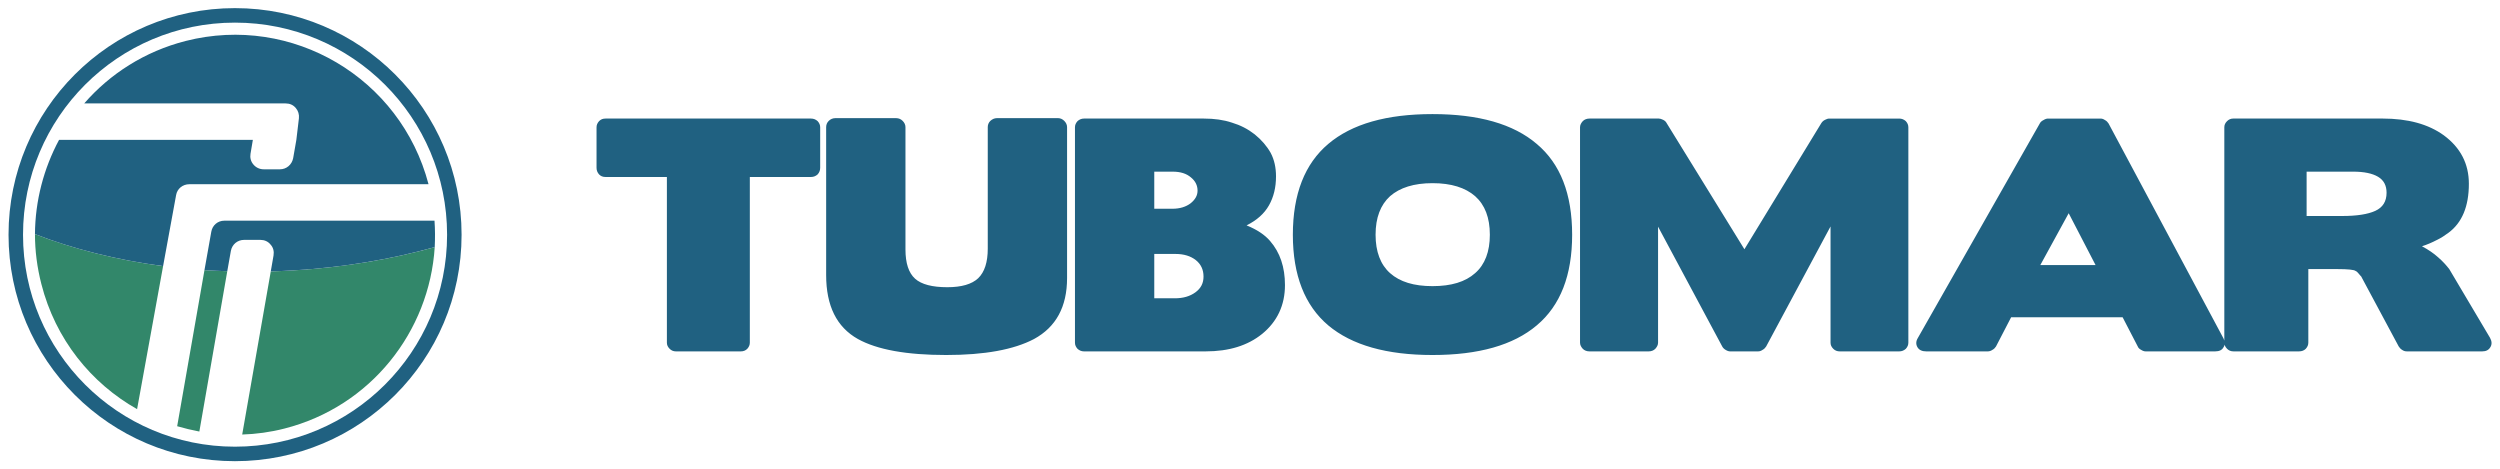
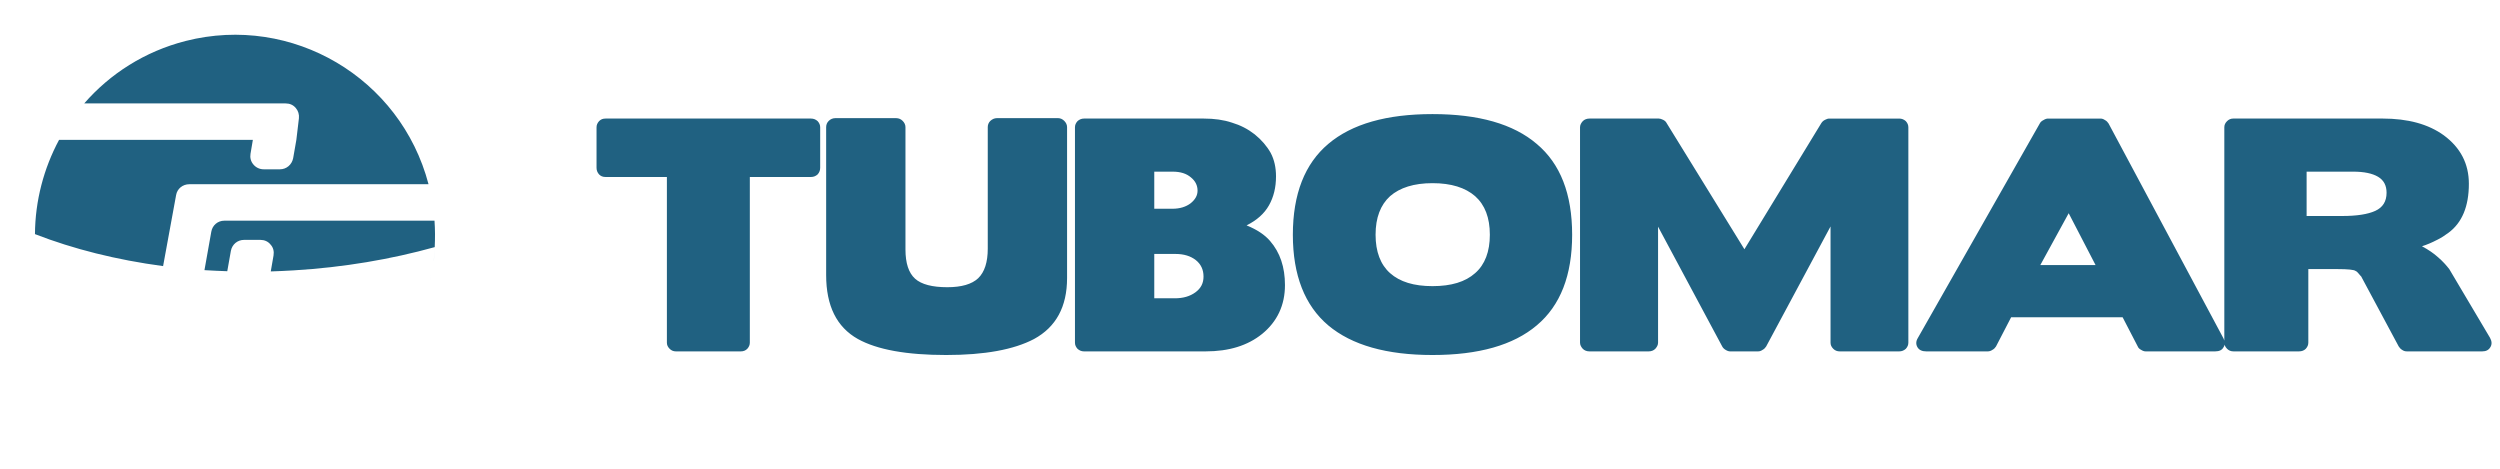
<svg xmlns="http://www.w3.org/2000/svg" xml:space="preserve" width="117.263mm" height="22.013mm" version="1.1" style="shape-rendering:geometricPrecision; text-rendering:geometricPrecision; image-rendering:optimizeQuality; fill-rule:evenodd; clip-rule:evenodd" viewBox="0 0 11726 2201">
  <defs>
    <style type="text/css">
   
    .fil1 {fill:#32876A}
    .fil0 {fill:#206181}
    .fil2 {fill:#206181;fill-rule:nonzero}
   
  </style>
  </defs>
  <g id="Camada_x0020_1">
    <g id="_2903986245456">
-       <path class="fil0" d="M1102 38c587,0 1063,476 1063,1063 0,587 -476,1062 -1063,1062 -587,0 -1062,-475 -1062,-1062 0,-587 475,-1063 1062,-1063zm0 68c550,0 995,445 995,995 0,549 -445,994 -995,994 -549,0 -994,-445 -994,-994 0,-550 445,-995 994,-995z" />
-       <path class="fil1" d="M164 1098c0,78 10,156 30,234 66,259 233,465 449,587l122 -671c-218,-29 -421,-80 -601,-150zm667 901c34,10 68,18 104,25l131 -752c-36,-1 -71,-3 -107,-5l-128 732zm305 39c65,-2 132,-11 198,-28 405,-103 680,-455 705,-851 -205,57 -427,95 -661,109 -36,2 -72,4 -108,5l-134 765z" />
      <path class="fil0" d="M871 192c-192,49 -355,154 -476,293l945 0c19,0 35,7 47,21 12,14 17,31 15,49l-12 101 0 0 -15 86c-6,30 -31,52 -62,52l-76 0c-19,0 -36,-8 -48,-22 -13,-15 -17,-33 -14,-51l11 -65 -909 0c-72,134 -112,286 -113,442 180,70 383,121 601,150l61 -333c5,-30 31,-51 62,-51l1122 0c-131,-499 -639,-799 -1139,-672zm88 1075c36,2 71,4 107,5l17 -96c6,-30 31,-51 62,-51l76 0c19,0 36,7 48,22 13,14 17,32 14,51l-13 75c36,-1 72,-3 108,-5 234,-14 456,-52 661,-109 2,-41 2,-82 -1,-124l-986 0c-31,0 -56,22 -61,52l-32 180zm1069 -16c-18,113 -9,56 0,0zm11 -92c-7,115 -4,57 0,0z" />
      <path class="fil2" d="M3475 1648c12,0 22,-4 30,-12 8,-9 12,-18 12,-29l0 -777 287 0c12,0 22,-4 31,-12 8,-9 12,-19 12,-31l0 -190c0,-11 -4,-20 -12,-29 -9,-8 -19,-12 -31,-12l-964 0c-13,0 -22,4 -30,12 -8,9 -12,18 -12,29l0 190c0,12 4,22 12,31 8,8 17,12 30,12l288 0 0 777c0,11 4,20 13,29 8,8 18,12 29,12l305 0zm1158 -482c0,64 -15,110 -45,139 -30,28 -78,42 -145,42 -70,0 -121,-13 -151,-40 -30,-27 -45,-73 -45,-137l0 -574c0,-11 -5,-21 -13,-29 -8,-8 -18,-13 -31,-13l-285 0c-12,0 -23,5 -31,13 -8,8 -12,18 -12,29l0 694c0,144 49,244 149,300 90,50 228,75 414,75 180,0 317,-25 412,-75 103,-56 155,-151 155,-286l0 -708c0,-11 -5,-21 -13,-29 -8,-8 -18,-13 -29,-13l-287 0c-12,0 -22,5 -31,13 -8,8 -12,18 -12,29l0 570zm1022 482c109,0 197,-27 265,-82 71,-58 107,-135 107,-229 0,-84 -23,-153 -70,-207 -25,-29 -61,-53 -110,-73 48,-24 83,-55 105,-94 22,-39 33,-84 33,-136 0,-41 -8,-78 -25,-110 -18,-32 -43,-61 -75,-87 -32,-25 -67,-43 -107,-55 -39,-13 -83,-19 -131,-19l-563 0c-11,0 -21,4 -30,12 -8,9 -12,18 -12,29l0 1010c0,11 4,20 12,29 9,8 19,12 30,12l571 0zm-141 -457c39,0 71,10 95,29 24,19 36,45 36,77 0,31 -12,55 -38,74 -26,19 -58,28 -97,28l-96 0 0 -208 100 0zm-14 -386c37,0 65,9 86,27 21,17 31,38 31,62 0,22 -10,41 -32,59 -22,17 -51,26 -86,26l-85 0 0 -174 86 0zm1874 296c0,-191 -55,-333 -166,-426 -110,-94 -273,-140 -489,-140 -215,0 -378,46 -489,140 -110,93 -166,235 -166,426 0,190 56,332 166,425 111,93 274,139 489,139 216,0 379,-46 489,-139 111,-93 166,-235 166,-425zm-386 0c0,79 -23,140 -69,180 -46,41 -112,61 -200,61 -87,0 -153,-20 -199,-61 -45,-40 -68,-101 -68,-180 0,-80 23,-140 68,-181 46,-40 112,-61 199,-61 88,0 154,21 200,61 46,41 69,101 69,181zm1593 -545c-7,0 -14,2 -21,6 -8,4 -13,9 -17,15l-361 592 -365 -592c-3,-6 -8,-11 -16,-15 -8,-4 -15,-6 -20,-6l-326 0c-12,0 -23,4 -31,12 -8,9 -13,18 -13,29l0 1010c0,11 5,20 13,29 8,8 19,12 31,12l278 0c12,0 23,-4 31,-12 8,-9 13,-18 13,-29l0 -544 301 562c3,6 9,12 16,16 8,5 15,7 21,7l131 0c7,0 14,-2 21,-7 8,-4 13,-10 17,-16l302 -563 0 545c0,11 4,20 13,29 8,8 18,12 30,12l279 0c12,0 22,-4 31,-12 8,-9 12,-18 12,-29l0 -1010c0,-11 -4,-20 -12,-29 -9,-8 -19,-12 -31,-12l-327 0zm1809 1092c19,0 32,-6 39,-19 8,-12 8,-26 0,-42l-539 -1008c-4,-6 -9,-12 -17,-16 -7,-5 -14,-7 -21,-7l-246 0c-6,0 -13,2 -21,7 -8,4 -14,9 -17,15l-573 1008c-9,15 -9,30 -1,43 8,13 22,19 41,19l288 0c7,0 15,-2 22,-7 8,-4 13,-10 17,-16l71 -137 523 0 71 137c2,6 8,12 16,16 8,5 15,7 21,7l326 0zm-687 -648l126 243 -259 0 133 -243zm1260 262c50,0 79,3 86,9 5,2 9,6 13,11 4,4 8,9 12,14l-1 -3 178 332c4,6 9,12 16,16 7,5 14,7 22,7l354 0c17,0 30,-6 38,-20 8,-13 7,-28 -2,-44l-191 -322c-14,-18 -31,-37 -52,-55 -21,-19 -46,-36 -76,-52 25,-8 48,-18 69,-29 21,-10 39,-22 55,-34 64,-47 96,-124 96,-230 0,-94 -39,-169 -117,-227 -73,-53 -169,-79 -288,-79l-700 0c-11,0 -21,4 -29,12 -9,9 -13,18 -13,29l0 1010c0,11 4,20 13,29 8,8 18,12 29,12l309 0c12,0 23,-4 31,-12 8,-9 12,-18 12,-29l0 -345 136 0zm74 -457c51,0 90,8 117,24 27,16 40,41 40,75 0,41 -18,69 -53,85 -35,16 -87,24 -155,24l-167 0 0 -208 218 0z" />
    </g>
  </g>
</svg>